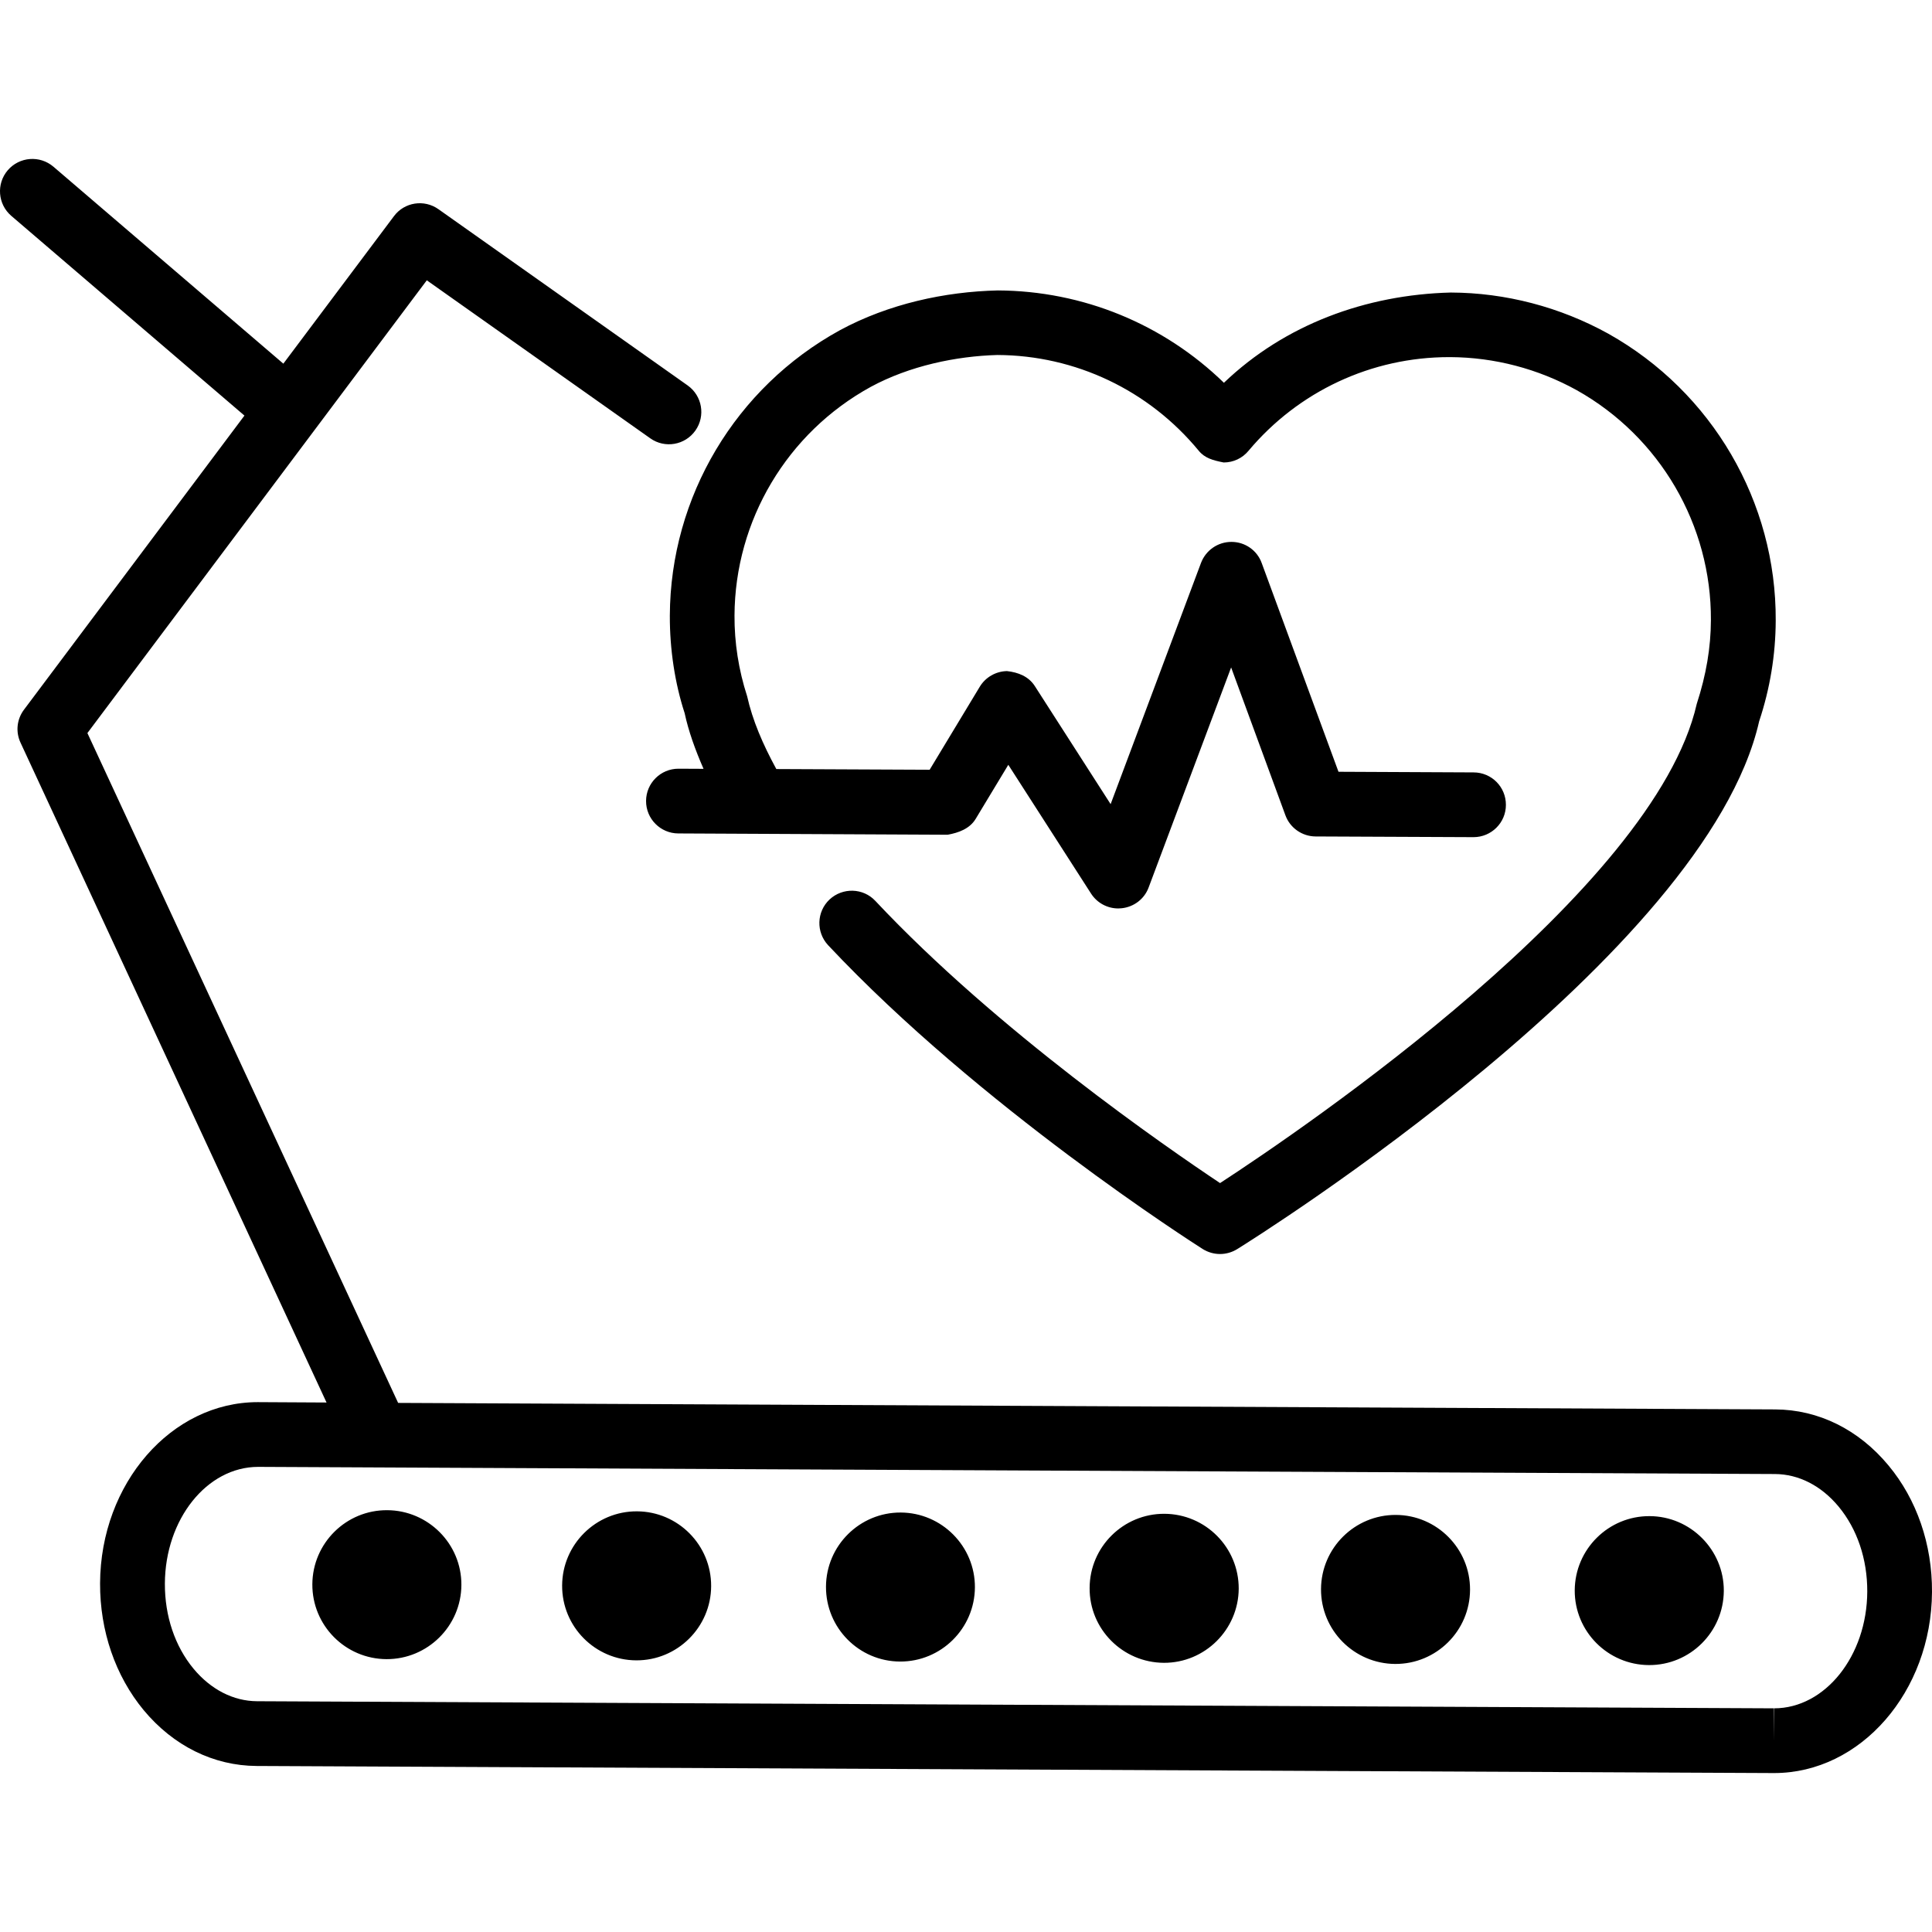
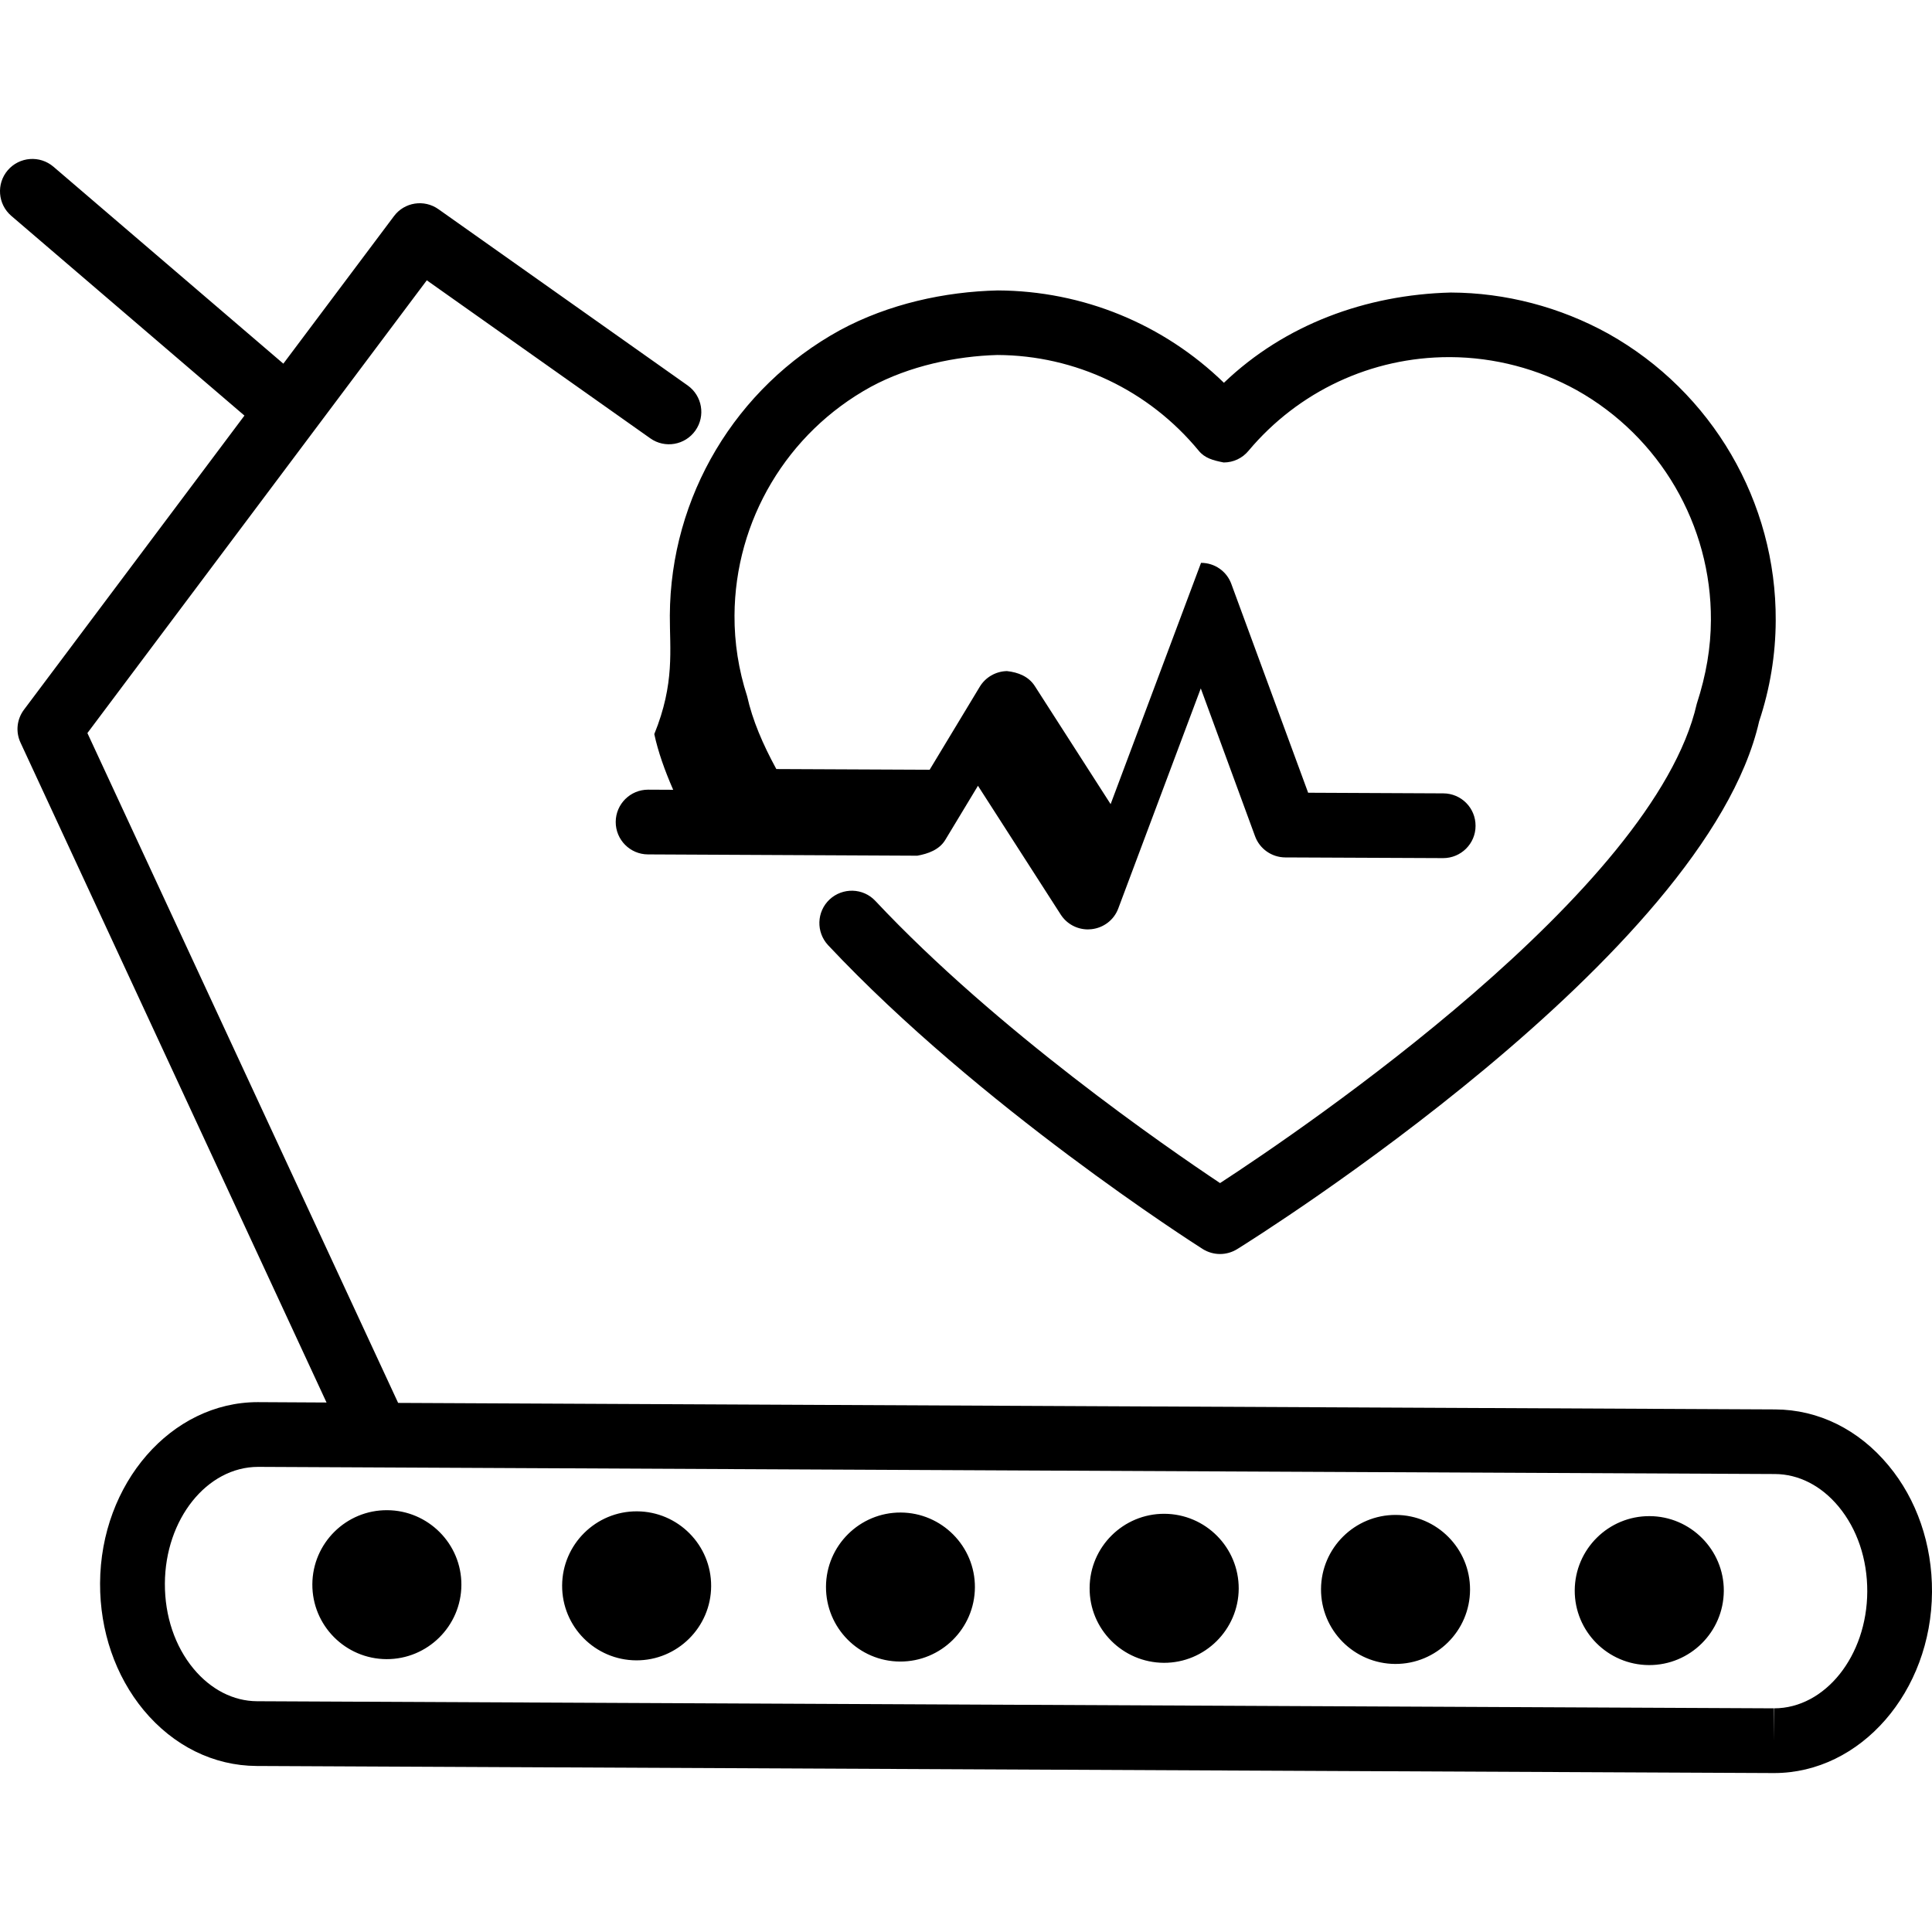
<svg xmlns="http://www.w3.org/2000/svg" fill="#000000" version="1.1" id="Capa_1" width="800px" height="800px" viewBox="0 0 186.078 186.078" xml:space="preserve">
  <g>
-     <path d="M64.514,59.281c0.052-11.436,6.33-21.961,16.383-27.478c4.683-2.533,10.093-3.711,15.202-3.83   c8.202,0.037,15.966,3.242,21.781,8.894c5.852-5.603,13.657-8.482,21.848-8.692c5.285,0.018,10.528,1.395,15.174,3.964   c9.998,5.605,16.186,16.194,16.124,27.636c-0.012,3.285-0.548,6.546-1.595,9.694c-5.121,22.551-48.445,49.703-50.278,50.841   c-0.506,0.311-1.078,0.469-1.65,0.469s-1.163-0.164-1.675-0.487c-0.87-0.554-21.47-13.706-36.066-29.252   c-1.178-1.261-1.117-3.23,0.137-4.409c1.26-1.172,3.236-1.117,4.408,0.137c11.734,12.504,28.025,23.727,33.201,27.179   c7.952-5.182,41.82-28.159,45.912-46.152c0.914-2.813,1.353-5.426,1.364-8.056c0.049-9.173-4.908-17.665-12.928-22.162   c-3.72-2.058-7.922-3.16-12.159-3.182c-0.043,0-0.086,0-0.122,0c-7.483,0-14.517,3.288-19.333,9.03   c-0.591,0.712-1.455,1.117-2.387,1.117c-1.042-0.207-1.821-0.417-2.405-1.136c-4.805-5.824-11.868-9.185-19.392-9.216   c-3.976,0.113-8.442,1.042-12.19,3.069c-8.05,4.415-13.085,12.857-13.125,22.033c-0.012,2.612,0.393,5.225,1.218,7.77   c0.512,2.295,1.501,4.609,2.811,7.008l14.766,0.067l4.826-7.992c0.554-0.922,1.553-1.489,2.618-1.51   c1.1,0.118,2.089,0.523,2.676,1.428l7.311,11.387l8.707-23.239c0.463-1.215,1.626-2.019,2.923-2.019c0,0,0.007,0,0.013,0   c1.303,0,2.472,0.816,2.91,2.043l7.393,20.097l13.019,0.061c1.729,0.006,3.117,1.409,3.105,3.133c0,1.714-1.4,3.103-3.118,3.103   c0,0,0,0-0.012,0l-15.198-0.067c-1.297-0.006-2.467-0.822-2.911-2.046l-5.225-14.233l-7.946,21.193   c-0.407,1.102-1.412,1.875-2.594,2c-0.109,0.013-0.213,0.019-0.329,0.019c-1.053,0-2.046-0.53-2.624-1.434l-7.968-12.4   l-3.154,5.224c-0.572,0.935-1.632,1.321-2.688,1.511l-25.942-0.125c-1.724-0.006-3.112-1.41-3.105-3.13   c0.006-1.717,1.403-3.105,3.117-3.105c0.006,0,0.006,0,0.013,0l2.405,0.012c-0.81-1.851-1.452-3.647-1.82-5.364   C65.007,65.821,64.502,62.554,64.514,59.281z M186.078,153.319c-0.049,9.62-6.875,17.451-15.205,17.451h-0.061l-146.085-0.682   c-4.159-0.019-8.032-1.937-10.894-5.383c-2.725-3.295-4.214-7.637-4.195-12.209c0.042-9.621,6.859-17.451,15.189-17.451   l6.622,0.036L1.976,71.526c-0.487-1.041-0.356-2.262,0.338-3.179l21.229-28.32L1.089,20.792c-1.309-1.124-1.458-3.093-0.341-4.396   c1.126-1.309,3.09-1.452,4.393-0.344l22.149,18.974l10.65-14.203c1.005-1.352,2.911-1.653,4.29-0.673l24,16.973   c1.406,0.996,1.738,2.941,0.746,4.345c-0.996,1.41-2.941,1.745-4.345,0.749l-21.525-15.22L8.418,70.604l29.928,64.515   l132.631,0.627c4.165,0.019,8.038,1.937,10.899,5.383C184.61,144.404,186.103,148.746,186.078,153.319z M179.843,153.288   c0.012-3.117-0.969-6.027-2.765-8.189c-1.668-2.01-3.842-3.117-6.119-3.13L24.864,141.28c-4.938,0-8.96,5.049-8.984,11.247   c-0.012,3.118,0.965,6.028,2.762,8.196c1.665,2.003,3.836,3.117,6.116,3.129l146.085,0.683l0.03,3.118v-3.118   C175.781,164.535,179.818,159.493,179.843,153.288z M61.348,145.562c-3.952-0.019-7.188,3.185-7.207,7.143   c-0.021,3.97,3.185,7.191,7.14,7.209c3.952,0.019,7.194-3.185,7.212-7.143C68.512,148.801,65.3,145.579,61.348,145.562z    M37.292,145.452c-3.955-0.025-7.188,3.178-7.209,7.136c-0.019,3.971,3.188,7.191,7.14,7.21c3.955,0.018,7.197-3.185,7.215-7.148   C44.457,148.685,41.232,145.47,37.292,145.452z M158.878,146.024c-3.952-0.019-7.186,3.178-7.21,7.143   c-0.019,3.964,3.19,7.185,7.148,7.203c3.952,0.019,7.186-3.179,7.21-7.148C166.045,149.27,162.817,146.036,158.878,146.024z    M86.752,145.677c-3.949-0.018-7.18,3.185-7.198,7.143c-0.018,3.971,3.182,7.191,7.127,7.21c3.961,0.019,7.194-3.185,7.216-7.149   C93.916,148.929,90.704,145.695,86.752,145.677z M112.149,145.799c-3.952-0.019-7.191,3.185-7.203,7.143   c-0.03,3.97,3.19,7.185,7.143,7.21c3.951,0.018,7.191-3.186,7.216-7.143C119.316,149.044,116.113,145.817,112.149,145.799z    M134.442,145.908c-3.958-0.019-7.191,3.185-7.21,7.143c-0.019,3.964,3.185,7.186,7.143,7.21c3.964,0.018,7.197-3.185,7.21-7.148   C141.603,149.153,138.388,145.921,134.442,145.908z" />
+     <path d="M64.514,59.281c0.052-11.436,6.33-21.961,16.383-27.478c4.683-2.533,10.093-3.711,15.202-3.83   c8.202,0.037,15.966,3.242,21.781,8.894c5.852-5.603,13.657-8.482,21.848-8.692c5.285,0.018,10.528,1.395,15.174,3.964   c9.998,5.605,16.186,16.194,16.124,27.636c-0.012,3.285-0.548,6.546-1.595,9.694c-5.121,22.551-48.445,49.703-50.278,50.841   c-0.506,0.311-1.078,0.469-1.65,0.469s-1.163-0.164-1.675-0.487c-0.87-0.554-21.47-13.706-36.066-29.252   c-1.178-1.261-1.117-3.23,0.137-4.409c1.26-1.172,3.236-1.117,4.408,0.137c11.734,12.504,28.025,23.727,33.201,27.179   c7.952-5.182,41.82-28.159,45.912-46.152c0.914-2.813,1.353-5.426,1.364-8.056c0.049-9.173-4.908-17.665-12.928-22.162   c-3.72-2.058-7.922-3.16-12.159-3.182c-0.043,0-0.086,0-0.122,0c-7.483,0-14.517,3.288-19.333,9.03   c-0.591,0.712-1.455,1.117-2.387,1.117c-1.042-0.207-1.821-0.417-2.405-1.136c-4.805-5.824-11.868-9.185-19.392-9.216   c-3.976,0.113-8.442,1.042-12.19,3.069c-8.05,4.415-13.085,12.857-13.125,22.033c-0.012,2.612,0.393,5.225,1.218,7.77   c0.512,2.295,1.501,4.609,2.811,7.008l14.766,0.067l4.826-7.992c0.554-0.922,1.553-1.489,2.618-1.51   c1.1,0.118,2.089,0.523,2.676,1.428l7.311,11.387l8.707-23.239c0,0,0.007,0,0.013,0   c1.303,0,2.472,0.816,2.91,2.043l7.393,20.097l13.019,0.061c1.729,0.006,3.117,1.409,3.105,3.133c0,1.714-1.4,3.103-3.118,3.103   c0,0,0,0-0.012,0l-15.198-0.067c-1.297-0.006-2.467-0.822-2.911-2.046l-5.225-14.233l-7.946,21.193   c-0.407,1.102-1.412,1.875-2.594,2c-0.109,0.013-0.213,0.019-0.329,0.019c-1.053,0-2.046-0.53-2.624-1.434l-7.968-12.4   l-3.154,5.224c-0.572,0.935-1.632,1.321-2.688,1.511l-25.942-0.125c-1.724-0.006-3.112-1.41-3.105-3.13   c0.006-1.717,1.403-3.105,3.117-3.105c0.006,0,0.006,0,0.013,0l2.405,0.012c-0.81-1.851-1.452-3.647-1.82-5.364   C65.007,65.821,64.502,62.554,64.514,59.281z M186.078,153.319c-0.049,9.62-6.875,17.451-15.205,17.451h-0.061l-146.085-0.682   c-4.159-0.019-8.032-1.937-10.894-5.383c-2.725-3.295-4.214-7.637-4.195-12.209c0.042-9.621,6.859-17.451,15.189-17.451   l6.622,0.036L1.976,71.526c-0.487-1.041-0.356-2.262,0.338-3.179l21.229-28.32L1.089,20.792c-1.309-1.124-1.458-3.093-0.341-4.396   c1.126-1.309,3.09-1.452,4.393-0.344l22.149,18.974l10.65-14.203c1.005-1.352,2.911-1.653,4.29-0.673l24,16.973   c1.406,0.996,1.738,2.941,0.746,4.345c-0.996,1.41-2.941,1.745-4.345,0.749l-21.525-15.22L8.418,70.604l29.928,64.515   l132.631,0.627c4.165,0.019,8.038,1.937,10.899,5.383C184.61,144.404,186.103,148.746,186.078,153.319z M179.843,153.288   c0.012-3.117-0.969-6.027-2.765-8.189c-1.668-2.01-3.842-3.117-6.119-3.13L24.864,141.28c-4.938,0-8.96,5.049-8.984,11.247   c-0.012,3.118,0.965,6.028,2.762,8.196c1.665,2.003,3.836,3.117,6.116,3.129l146.085,0.683l0.03,3.118v-3.118   C175.781,164.535,179.818,159.493,179.843,153.288z M61.348,145.562c-3.952-0.019-7.188,3.185-7.207,7.143   c-0.021,3.97,3.185,7.191,7.14,7.209c3.952,0.019,7.194-3.185,7.212-7.143C68.512,148.801,65.3,145.579,61.348,145.562z    M37.292,145.452c-3.955-0.025-7.188,3.178-7.209,7.136c-0.019,3.971,3.188,7.191,7.14,7.21c3.955,0.018,7.197-3.185,7.215-7.148   C44.457,148.685,41.232,145.47,37.292,145.452z M158.878,146.024c-3.952-0.019-7.186,3.178-7.21,7.143   c-0.019,3.964,3.19,7.185,7.148,7.203c3.952,0.019,7.186-3.179,7.21-7.148C166.045,149.27,162.817,146.036,158.878,146.024z    M86.752,145.677c-3.949-0.018-7.18,3.185-7.198,7.143c-0.018,3.971,3.182,7.191,7.127,7.21c3.961,0.019,7.194-3.185,7.216-7.149   C93.916,148.929,90.704,145.695,86.752,145.677z M112.149,145.799c-3.952-0.019-7.191,3.185-7.203,7.143   c-0.03,3.97,3.19,7.185,7.143,7.21c3.951,0.018,7.191-3.186,7.216-7.143C119.316,149.044,116.113,145.817,112.149,145.799z    M134.442,145.908c-3.958-0.019-7.191,3.185-7.21,7.143c-0.019,3.964,3.185,7.186,7.143,7.21c3.964,0.018,7.197-3.185,7.21-7.148   C141.603,149.153,138.388,145.921,134.442,145.908z" />
  </g>
</svg>